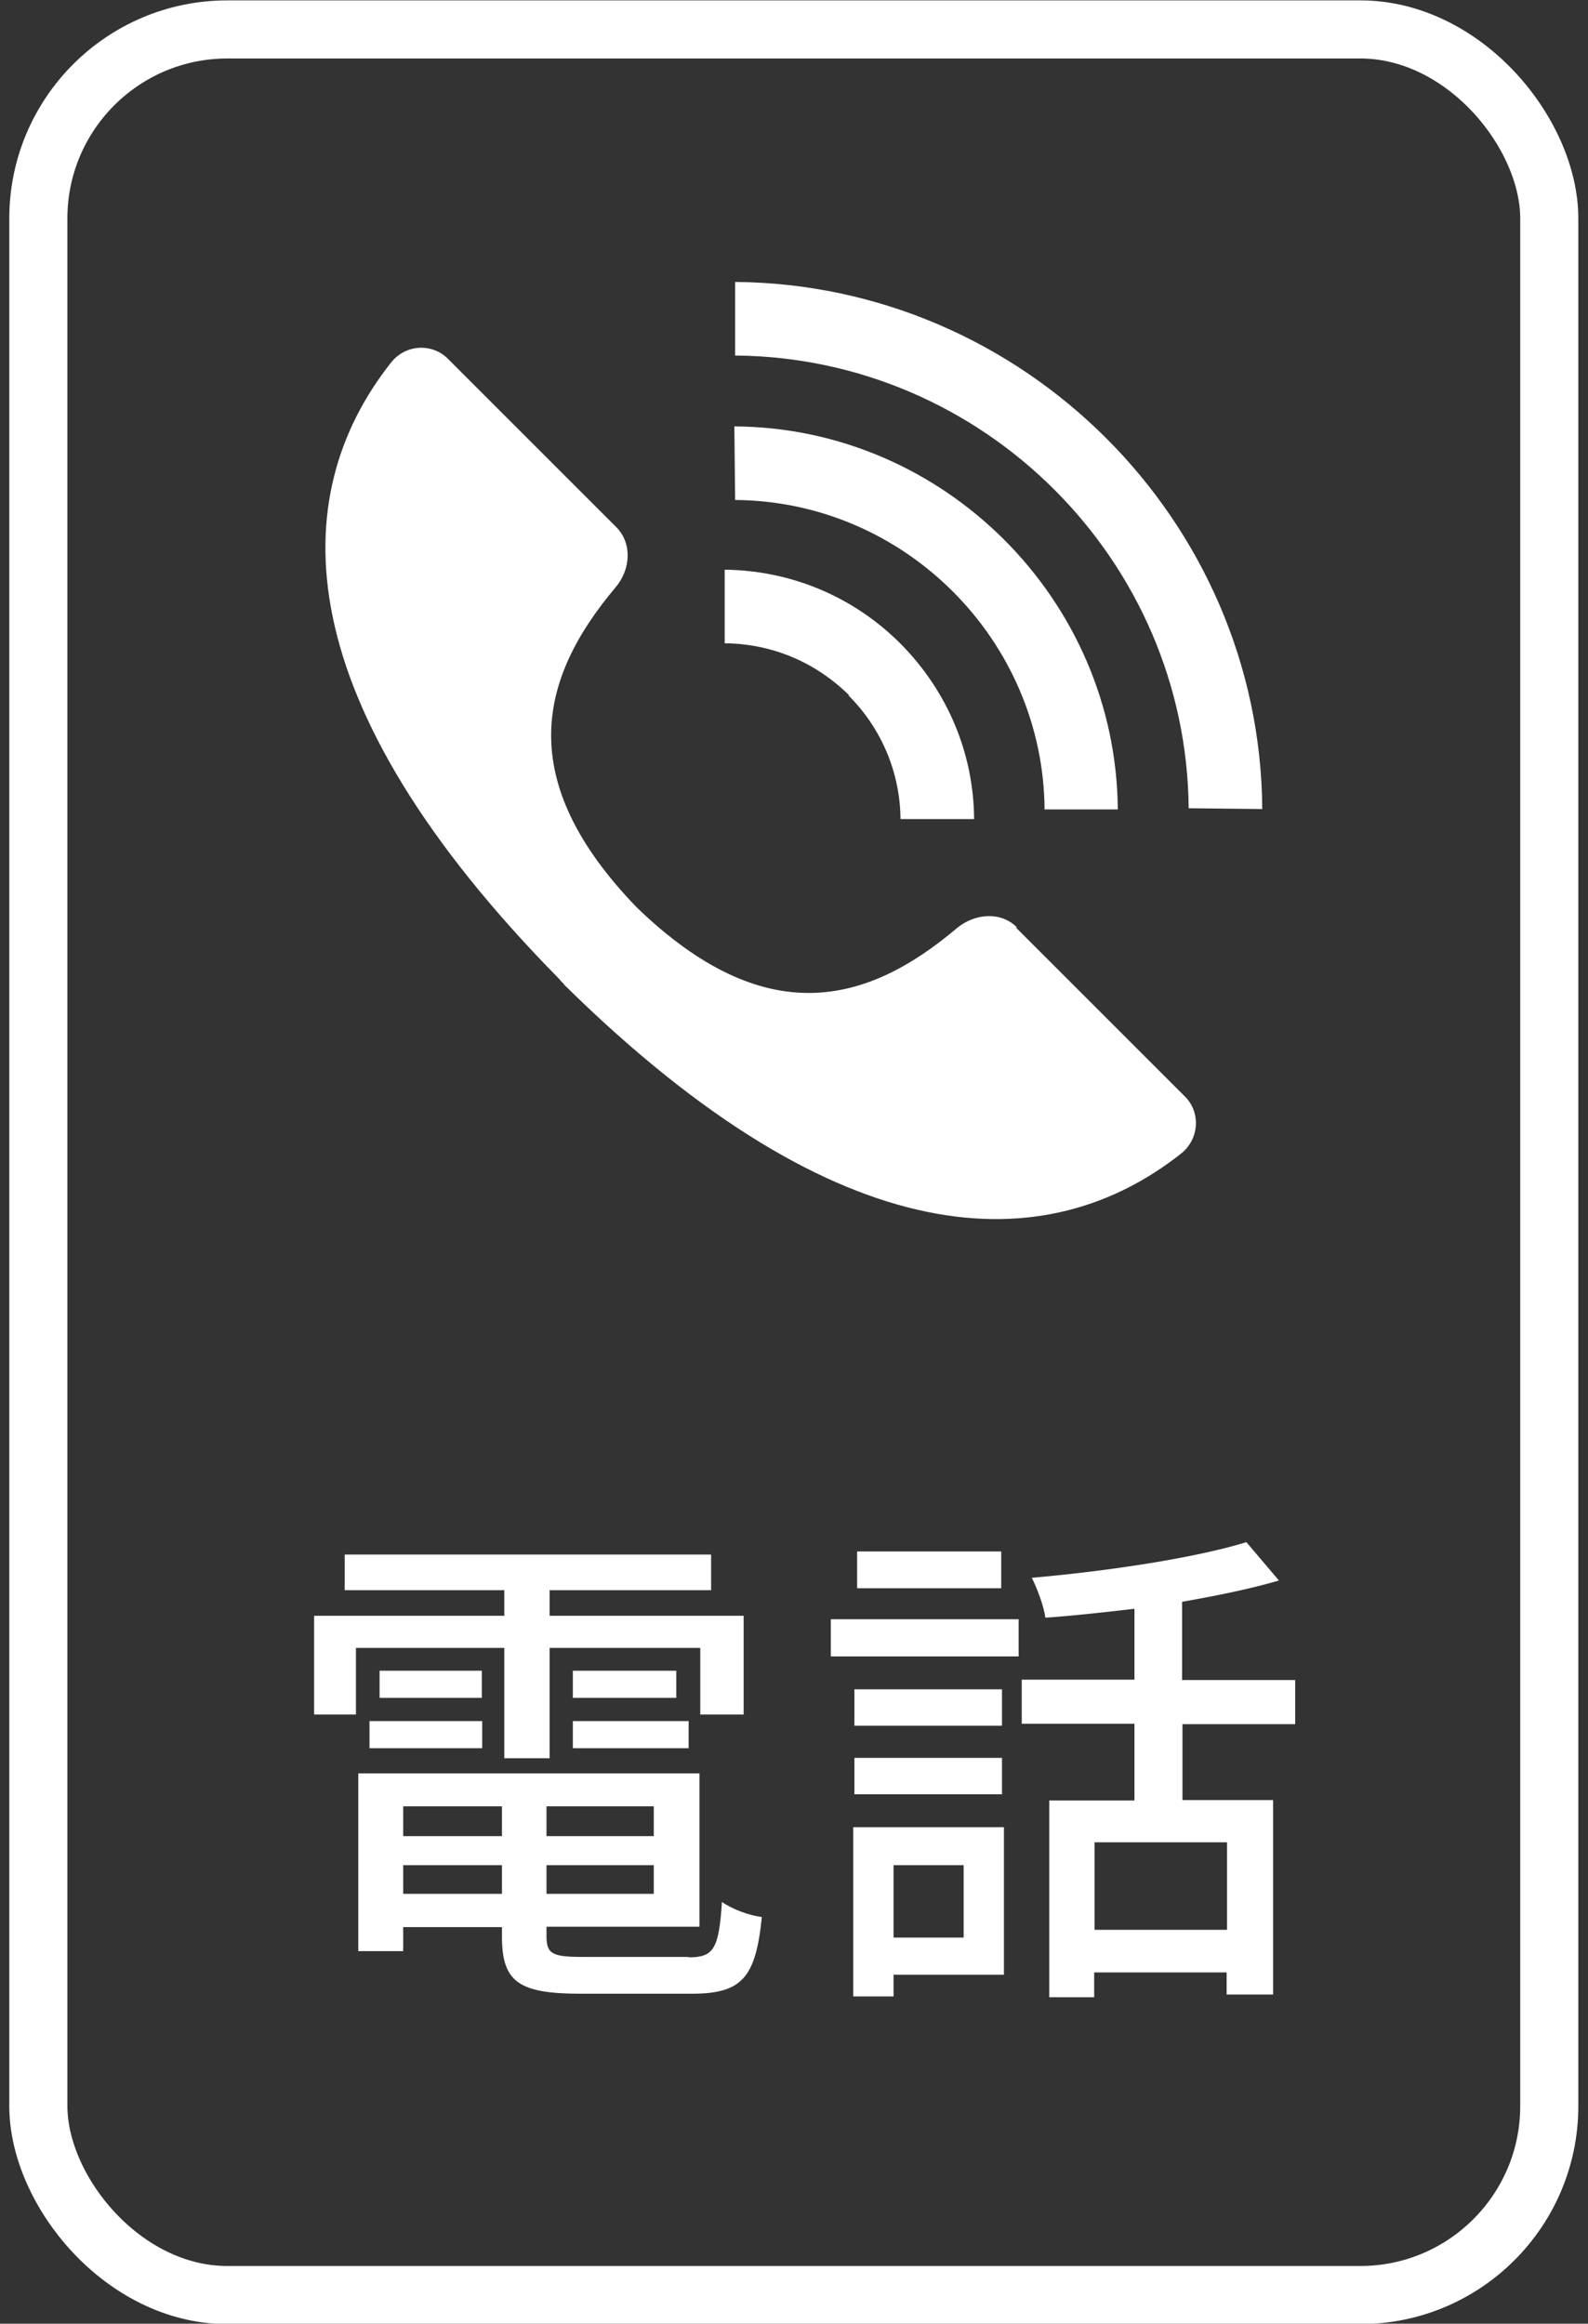
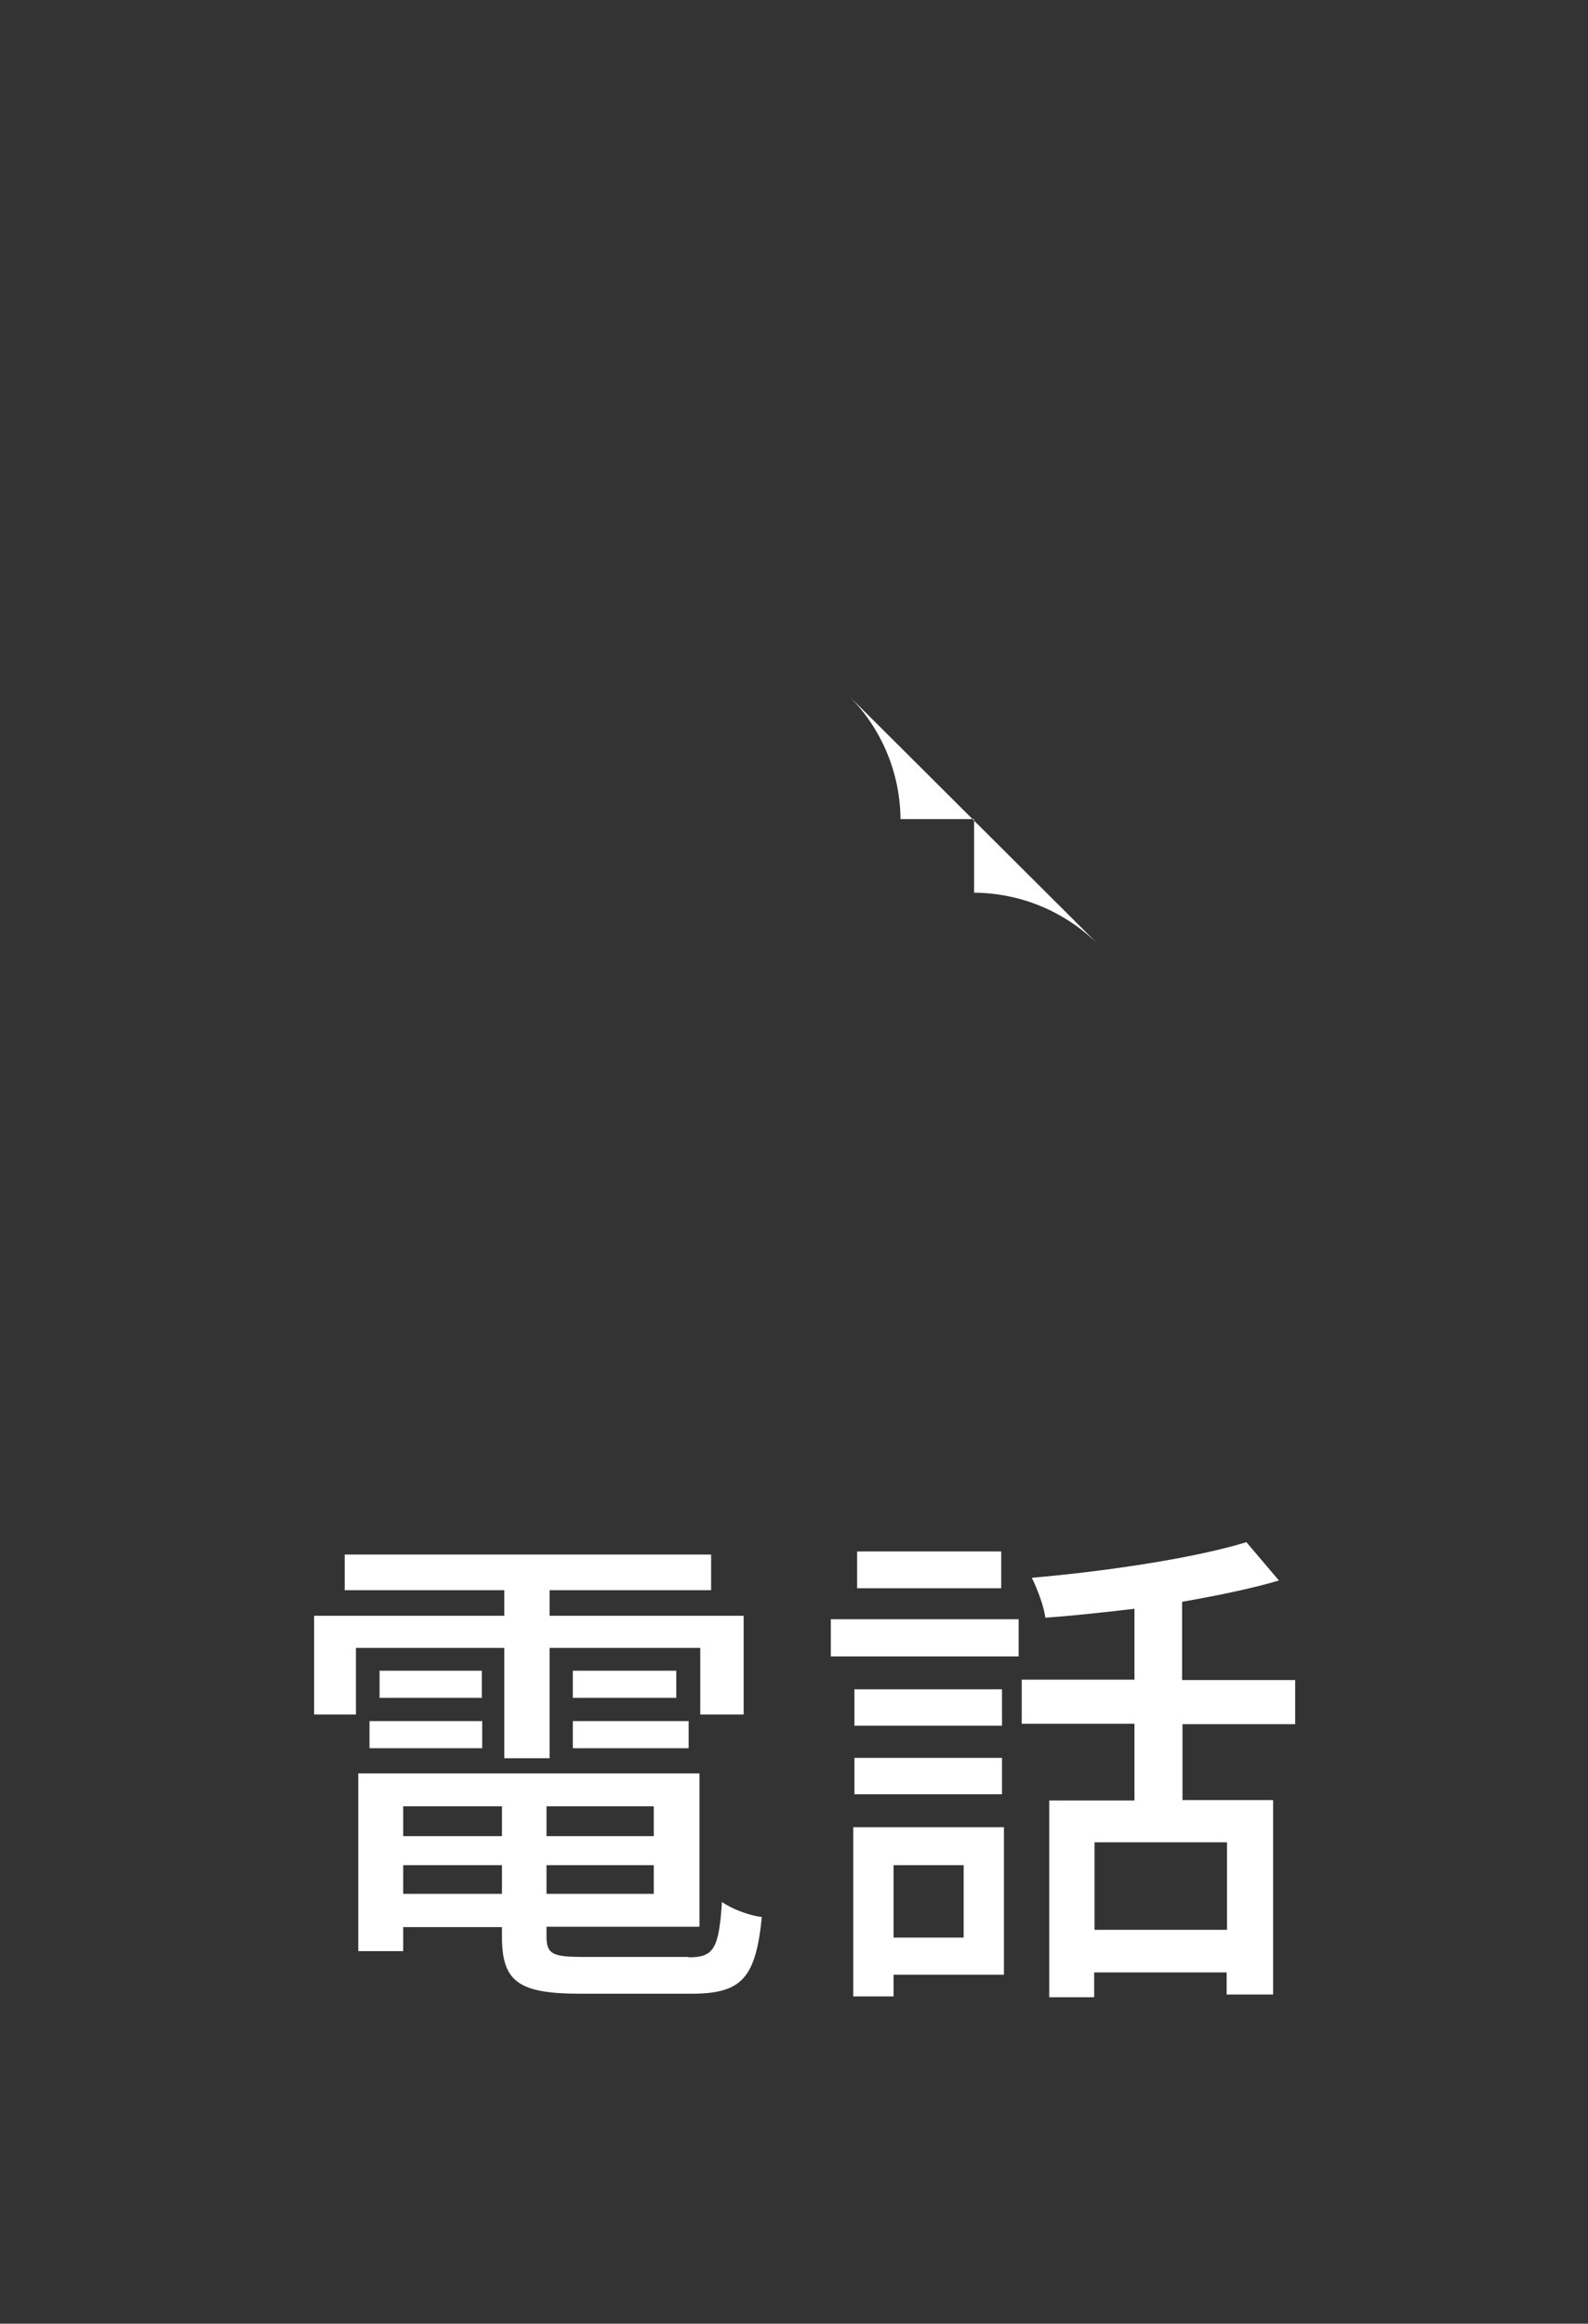
<svg xmlns="http://www.w3.org/2000/svg" id="_レイヤー_3" data-name="レイヤー 3" viewBox="0 0 41 60">
  <rect x="0" y="0" width="41" height="60" fill="#333333" stroke="none" />
  <defs>
    <style>
      .cls-1 {
        fill: #fff;
        stroke-width: 0px;
      }

      .cls-2 {
        fill: none;
        stroke: #fff;
        stroke-miterlimit: 10;
        stroke-width: 1.5px;
      }
    </style>
  </defs>
-   <rect class="cls-2" x=".99" y=".76" width="39.01" height="58.5" rx="4.88" ry="4.88" />
-   <path class="cls-1" d="M26.25,23.94c-.4-.4-1.07-.37-1.55.03-2.34,1.98-4.96,2.65-8.26-.54-3.19-3.3-2.52-5.92-.55-8.26.4-.47.43-1.14.03-1.55l-4.36-4.36c-.4-.4-1.09-.38-1.47.11-2.73,3.46-2.72,8.73,4.35,15.91h0s.01.01.02.02c0,0,0,.01.01.02.01.01.03.03.04.04.01.01.03.03.04.04,0,0,.01.01.01.02,0,0,.01.01.02.02h0c7.18,7.07,12.45,7.08,15.91,4.35.48-.38.51-1.07.11-1.47l-4.36-4.36Z" />
-   <path class="cls-1" d="M26.96,20.9h1.9c-.04-5.41-4.48-9.86-9.9-9.89l.02,1.9c4.38.03,7.96,3.62,7.99,8" />
-   <path class="cls-1" d="M30.69,20.87l1.9.02c-.05-7.45-6.16-13.55-13.61-13.61v1.9c6.42.05,11.66,5.29,11.71,11.7" />
-   <path class="cls-1" d="M21.91,17.96c.85.85,1.33,1.99,1.34,3.19h1.9c-.01-1.7-.69-3.31-1.9-4.53-1.22-1.22-2.83-1.89-4.54-1.91v1.9c1.22.01,2.35.49,3.21,1.34" />
+   <path class="cls-1" d="M21.91,17.96c.85.85,1.33,1.99,1.34,3.19h1.9v1.9c1.22.01,2.35.49,3.21,1.34" />
  <g>
    <path class="cls-1" d="M13.02,42.55h-3.83v1.72h-1.08v-2.55h4.91v-.66h-4.12v-.92h9.46v.92h-4.17v.66h5.01v2.55h-1.12v-1.72h-3.89v2.85h-1.17v-2.85ZM17.78,50.54c.65,0,.78-.22.86-1.43.25.18.7.35,1.03.39-.16,1.57-.51,1.98-1.82,1.98h-2.85c-1.6,0-2.04-.3-2.04-1.47v-.25h-2.55v.62h-1.16v-4.59h8.81v3.96h-3.95v.25c0,.46.16.53.96.53h2.7ZM9.54,44.44h2.91v.7h-2.91v-.7ZM12.44,43.14v.7h-2.64v-.7h2.64ZM10.41,46.64v.77h2.55v-.77h-2.55ZM12.96,48.9v-.74h-2.55v.74h2.55ZM16.88,46.64h-2.77v.77h2.77v-.77ZM16.88,48.9v-.74h-2.77v.74h2.77ZM17.46,43.14v.7h-2.67v-.7h2.67ZM14.79,44.44h2.99v.7h-2.99v-.7Z" />
    <path class="cls-1" d="M21.45,41.81h4.85v.96h-4.85v-.96ZM25.92,50.99h-2.85v.56h-1.04v-4.37h3.89v3.81ZM25.87,44.56h-3.81v-.94h3.81v.94ZM22.06,45.39h3.81v.94h-3.81v-.94ZM25.85,41.01h-3.72v-.95h3.72v.95ZM23.07,48.16v1.87h1.81v-1.87h-1.81ZM30.53,44.5v1.98h2.34v5.02h-1.2v-.57h-3.42v.64h-1.16v-5.08h2.2v-1.98h-2.91v-1.14h2.91v-1.83c-.78.09-1.56.18-2.3.23-.04-.3-.21-.75-.35-1.03,1.95-.17,4.21-.51,5.54-.92l.84.99c-.71.21-1.59.39-2.5.55v2.02h2.92v1.14h-2.92ZM31.68,47.57h-3.42v2.26h3.42v-2.26Z" />
  </g>
</svg>